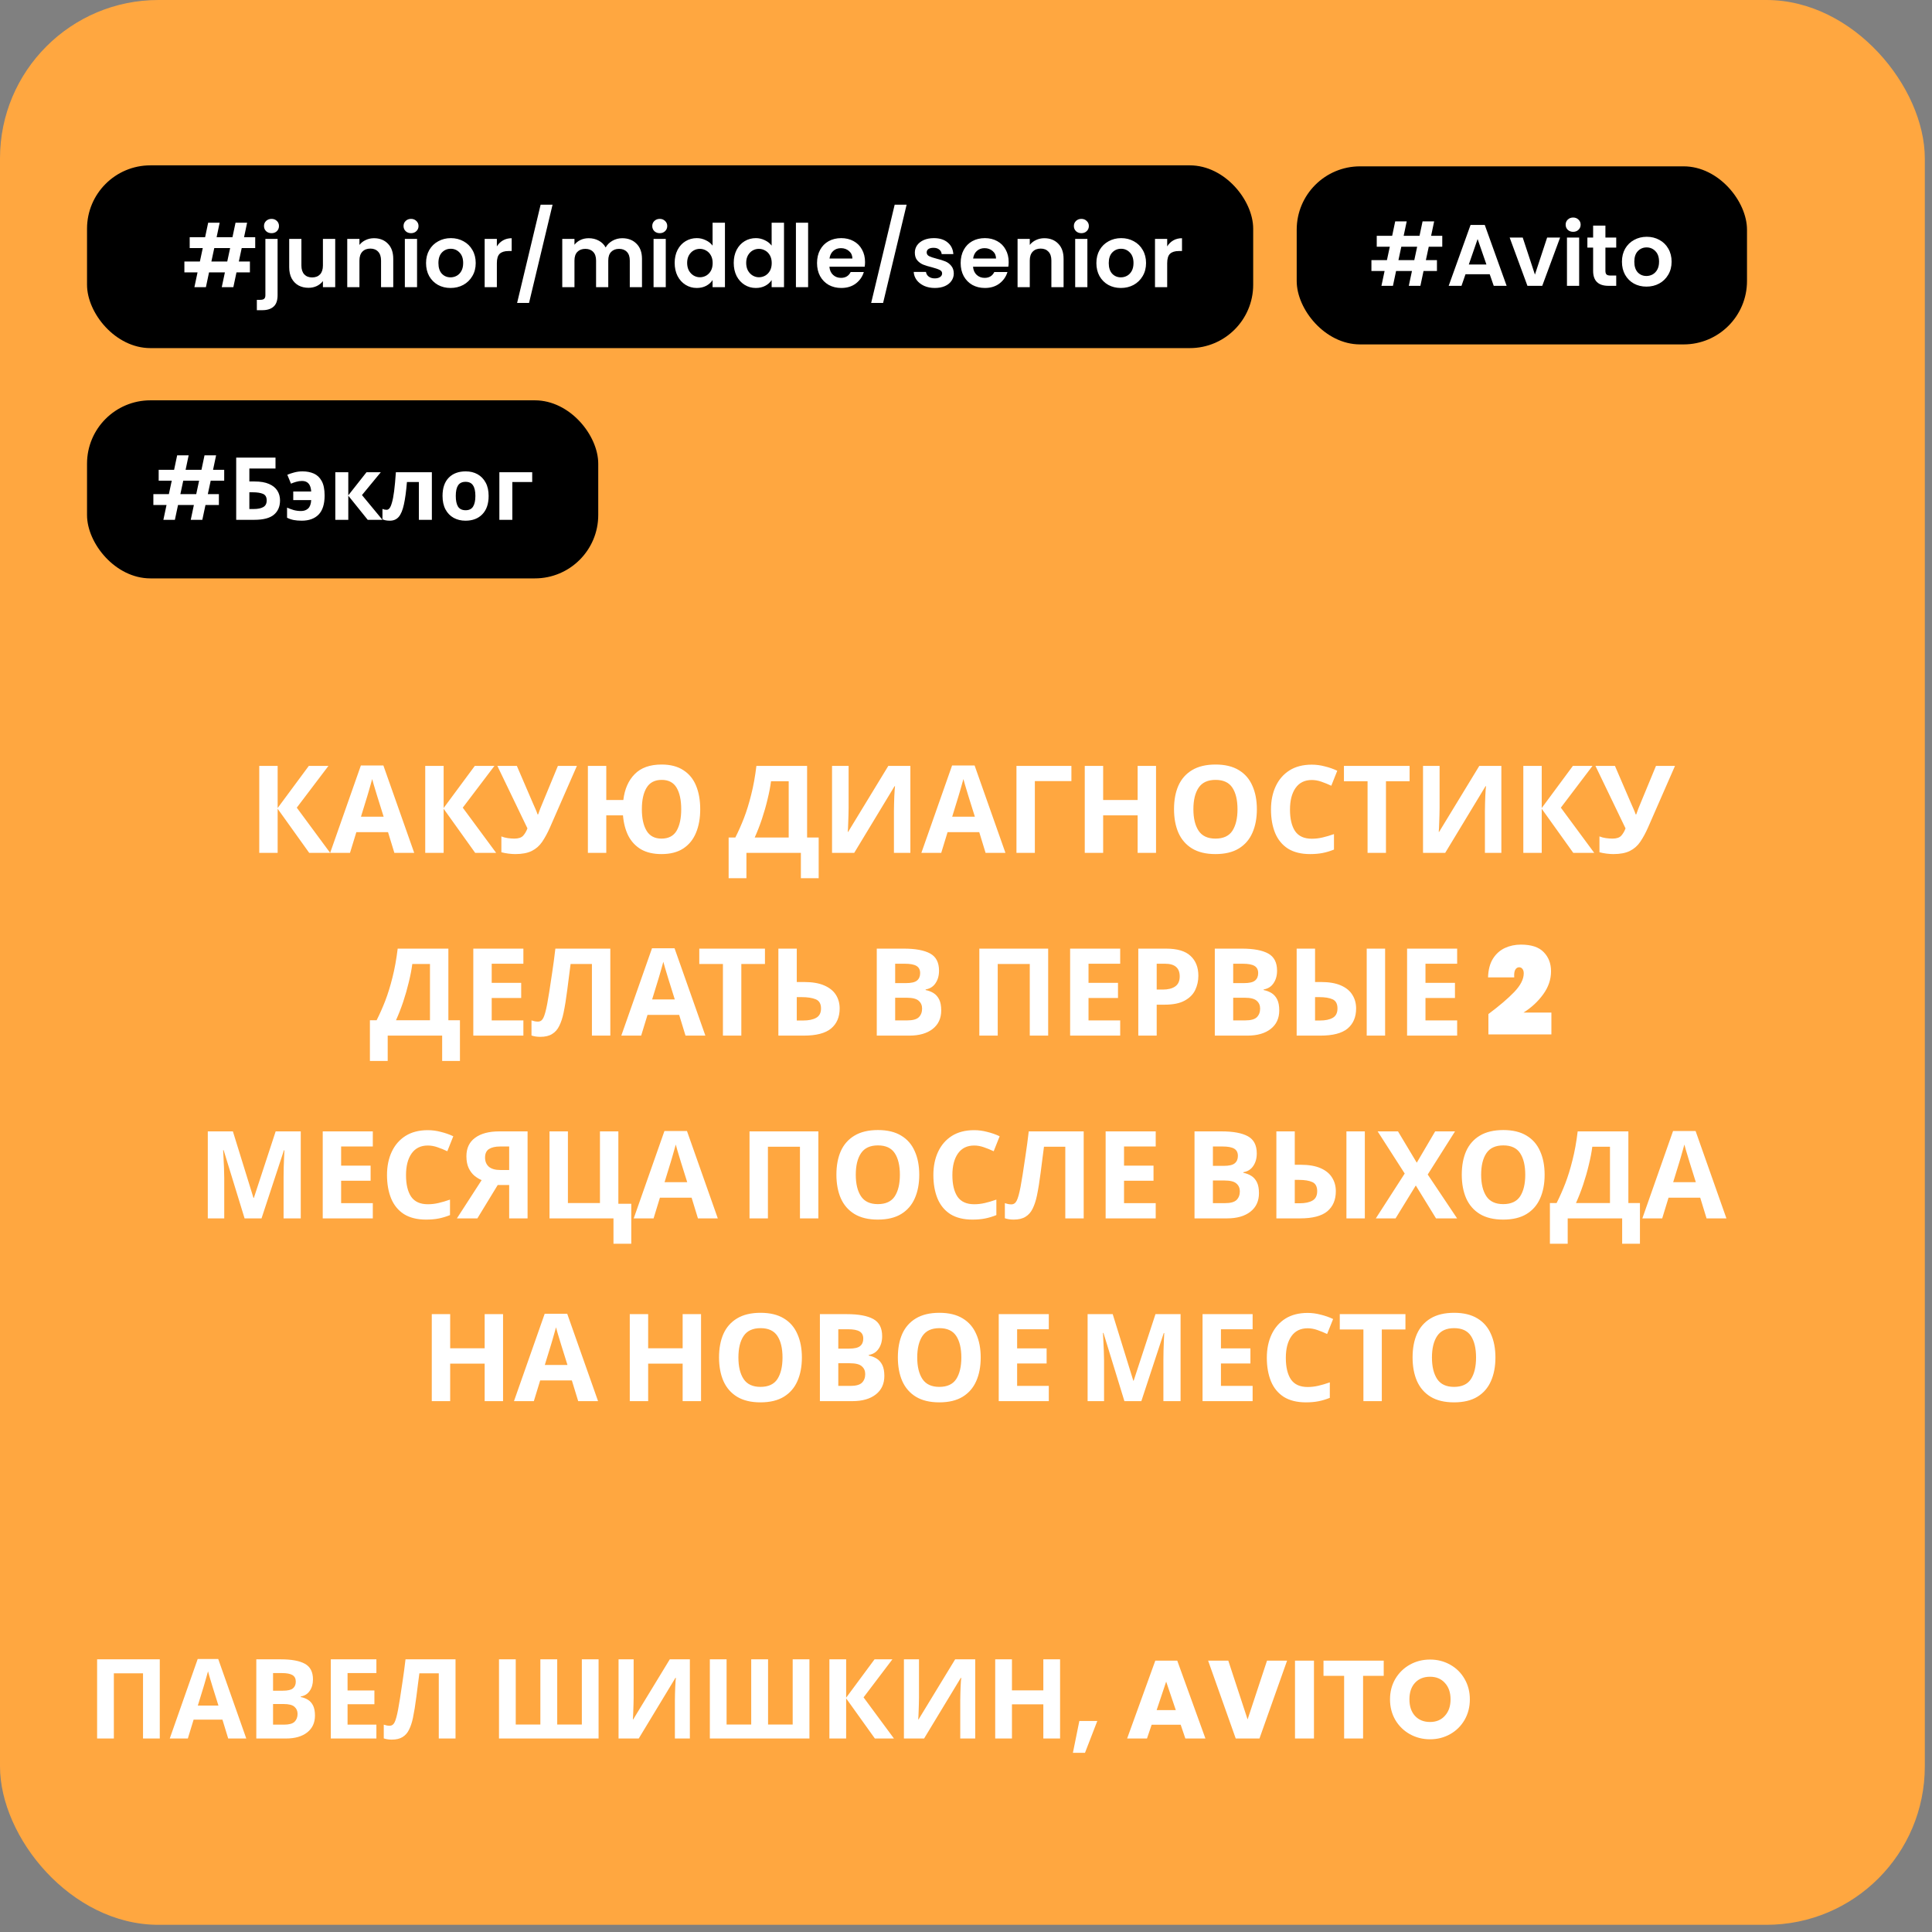
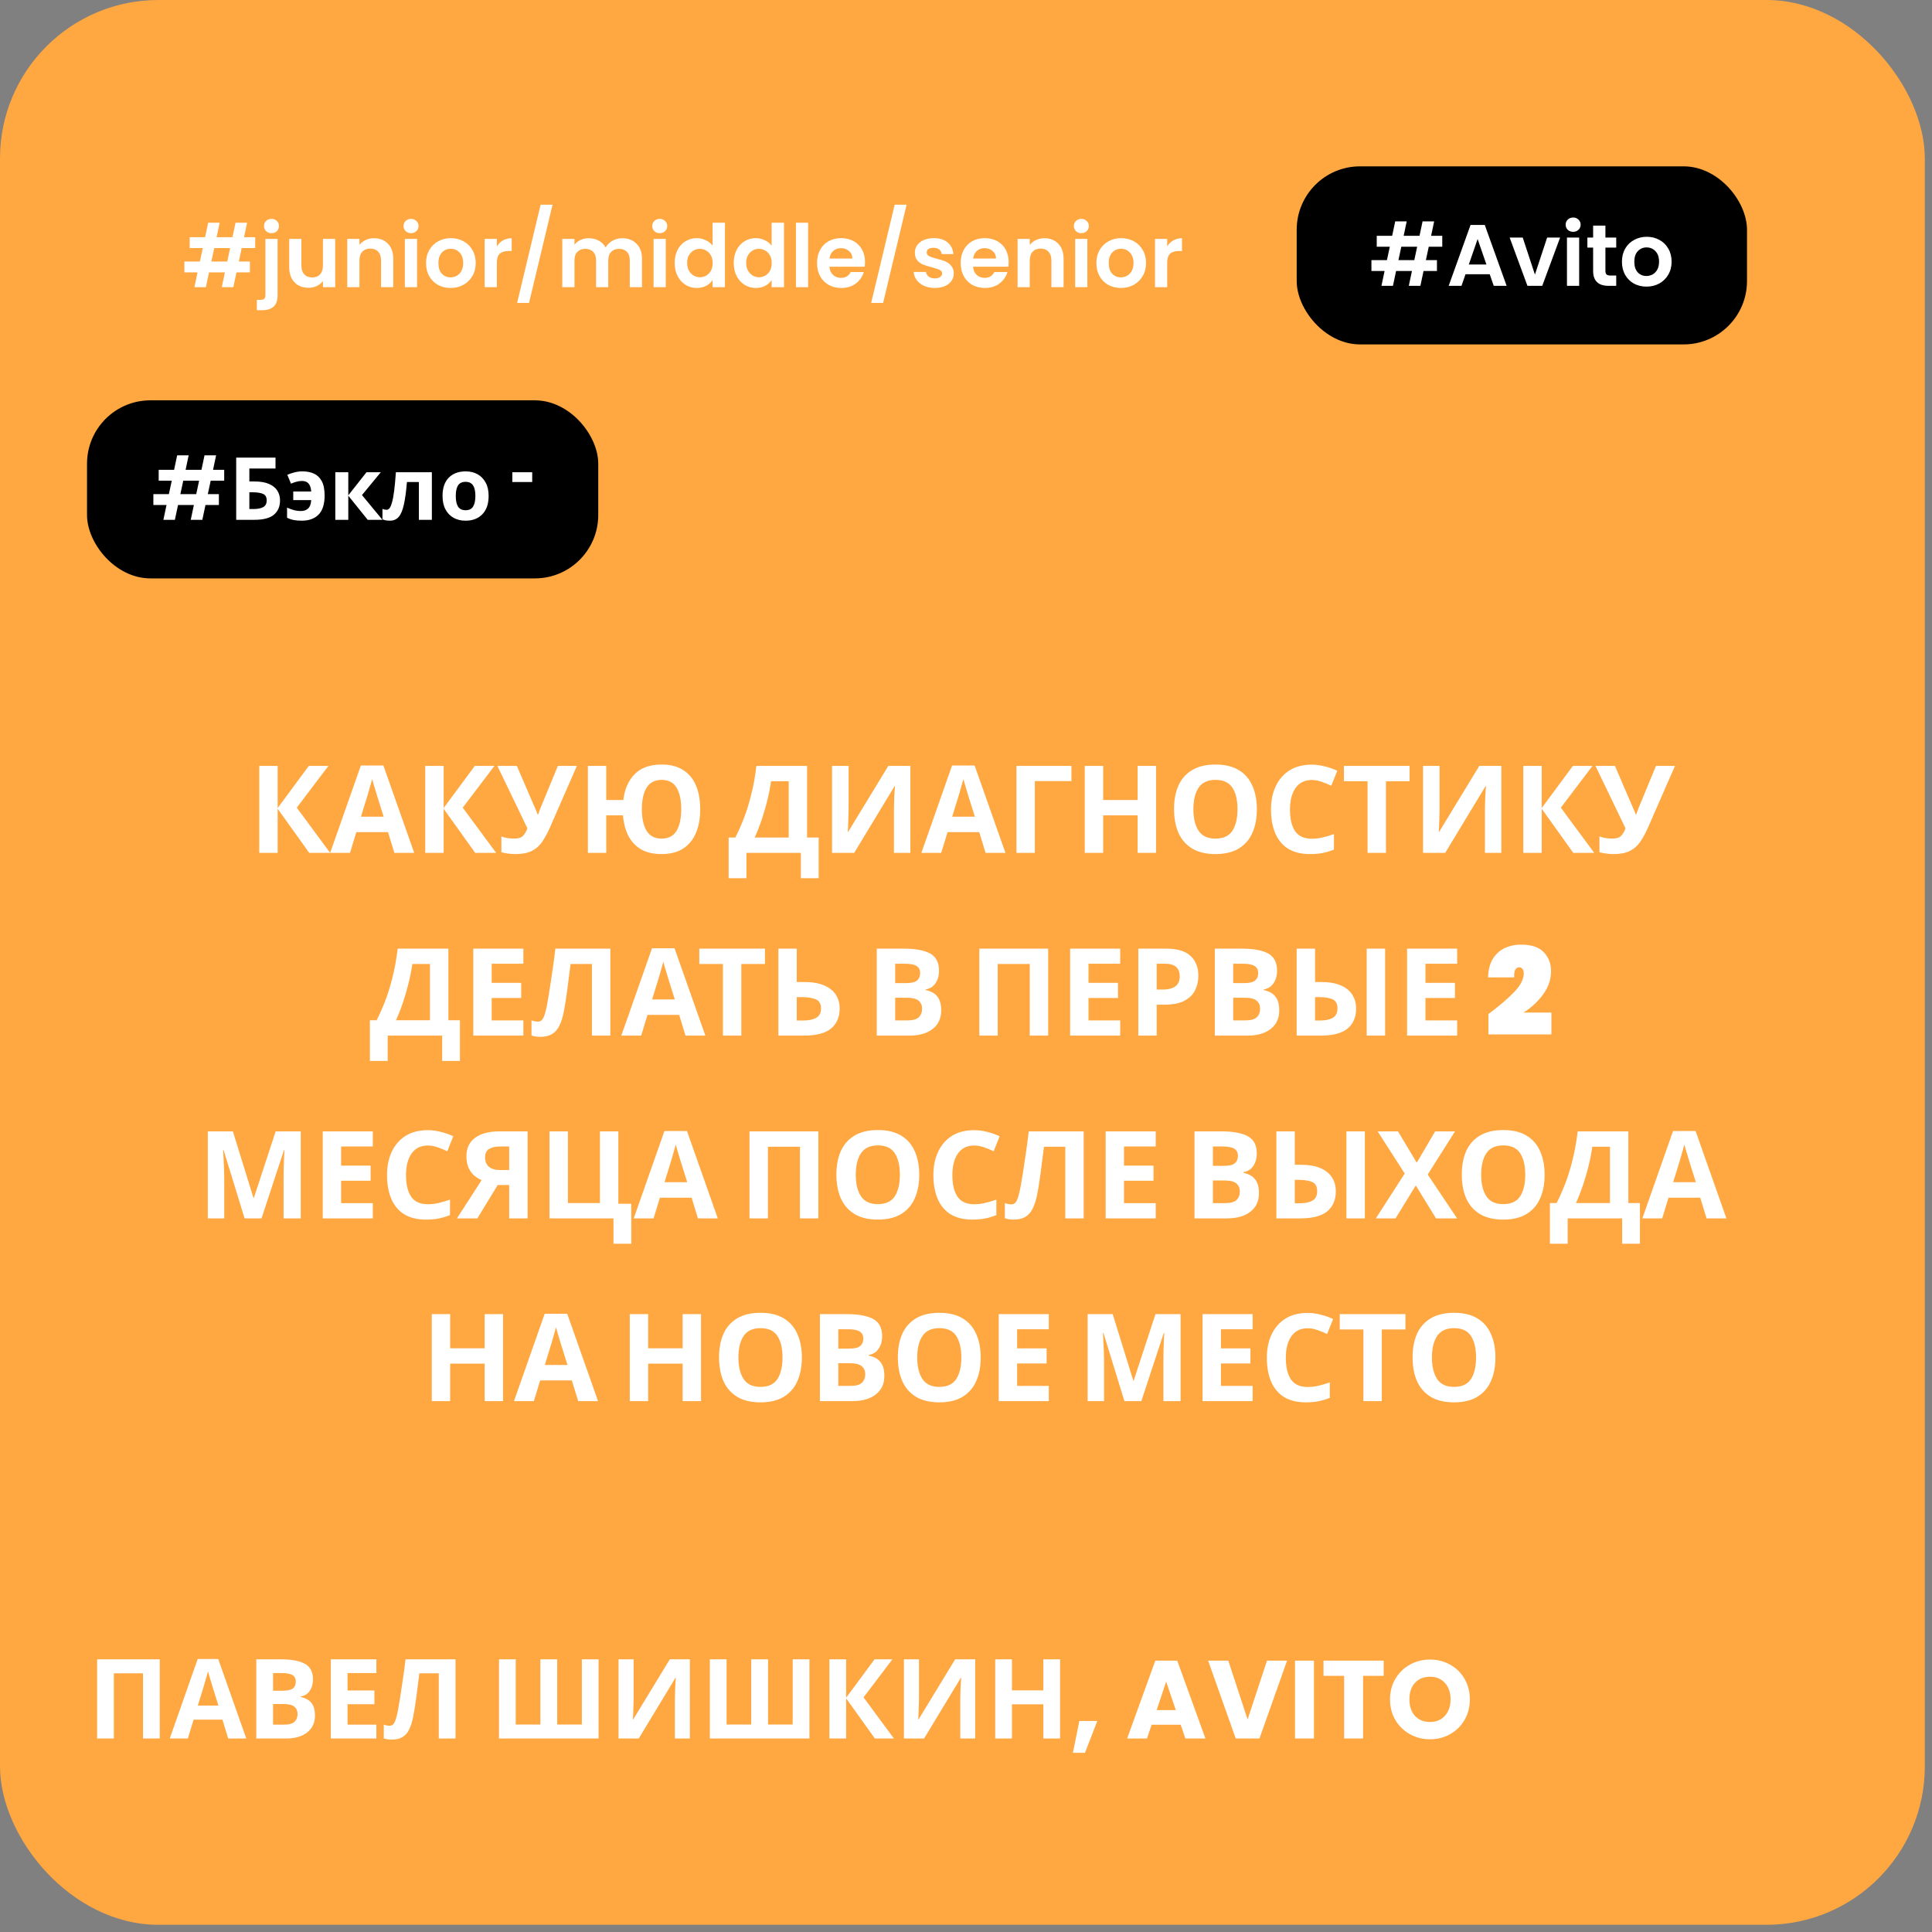
<svg xmlns="http://www.w3.org/2000/svg" width="222" height="222" viewBox="0 0 222 222" fill="none">
  <rect x="0" y="0" width="222" height="222" fill="#808080" stroke="none" />
  <rect width="221.174" height="221.174" rx="18.204" fill="#FFA740" />
-   <rect x="10" y="19" width="134" height="21" rx="7.281" fill="black" />
  <path d="M27.774 28.505L27.444 30.047H28.716V31.298H27.174L26.813 33H25.482L25.842 31.298H24.02L23.66 33H22.338L22.698 31.298H21.187V30.047H22.969L23.299 28.505H21.797V27.253H23.569L23.92 25.591H25.241L24.891 27.253H26.713L27.064 25.591H28.395L28.045 27.253H29.326V28.505H27.774ZM26.443 28.505H24.621L24.29 30.047H26.113L26.443 28.505ZM31.206 26.793C30.952 26.793 30.742 26.716 30.575 26.562C30.415 26.402 30.335 26.205 30.335 25.972C30.335 25.738 30.415 25.544 30.575 25.391C30.742 25.231 30.952 25.151 31.206 25.151C31.453 25.151 31.656 25.231 31.817 25.391C31.977 25.544 32.057 25.738 32.057 25.972C32.057 26.205 31.977 26.402 31.817 26.562C31.656 26.716 31.453 26.793 31.206 26.793ZM31.897 33.911C31.897 34.525 31.743 34.966 31.436 35.233C31.136 35.506 30.702 35.643 30.134 35.643H29.514V34.452H29.914C30.128 34.452 30.278 34.408 30.365 34.322C30.451 34.242 30.495 34.108 30.495 33.921V27.453H31.897V33.911ZM38.518 27.453V33H37.106V32.299C36.926 32.539 36.689 32.73 36.395 32.87C36.108 33.003 35.794 33.07 35.454 33.07C35.02 33.07 34.636 32.98 34.303 32.8C33.969 32.613 33.705 32.343 33.512 31.989C33.325 31.628 33.231 31.201 33.231 30.707V27.453H34.633V30.507C34.633 30.948 34.743 31.288 34.963 31.528C35.184 31.762 35.484 31.879 35.864 31.879C36.252 31.879 36.555 31.762 36.776 31.528C36.996 31.288 37.106 30.948 37.106 30.507V27.453H38.518ZM42.974 27.373C43.635 27.373 44.169 27.584 44.576 28.004C44.983 28.418 45.187 28.998 45.187 29.746V33H43.785V29.936C43.785 29.496 43.675 29.159 43.455 28.925C43.235 28.685 42.934 28.565 42.554 28.565C42.167 28.565 41.86 28.685 41.633 28.925C41.413 29.159 41.302 29.496 41.302 29.936V33H39.901V27.453H41.302V28.144C41.489 27.904 41.726 27.717 42.013 27.584C42.307 27.443 42.627 27.373 42.974 27.373ZM47.231 26.793C46.984 26.793 46.777 26.716 46.61 26.562C46.45 26.402 46.37 26.205 46.37 25.972C46.37 25.738 46.45 25.544 46.61 25.391C46.777 25.231 46.984 25.151 47.231 25.151C47.478 25.151 47.681 25.231 47.842 25.391C48.008 25.544 48.092 25.738 48.092 25.972C48.092 26.205 48.008 26.402 47.842 26.562C47.681 26.716 47.478 26.793 47.231 26.793ZM47.922 27.453V33H46.52V27.453H47.922ZM51.769 33.09C51.235 33.09 50.755 32.973 50.328 32.74C49.901 32.499 49.563 32.162 49.316 31.729C49.076 31.295 48.956 30.794 48.956 30.227C48.956 29.659 49.08 29.159 49.327 28.725C49.58 28.291 49.924 27.957 50.358 27.724C50.792 27.483 51.276 27.363 51.809 27.363C52.343 27.363 52.827 27.483 53.261 27.724C53.695 27.957 54.035 28.291 54.282 28.725C54.536 29.159 54.663 29.659 54.663 30.227C54.663 30.794 54.533 31.295 54.272 31.729C54.019 32.162 53.672 32.499 53.231 32.74C52.797 32.973 52.31 33.09 51.769 33.09ZM51.769 31.869C52.023 31.869 52.26 31.809 52.48 31.688C52.707 31.562 52.887 31.375 53.021 31.128C53.154 30.881 53.221 30.58 53.221 30.227C53.221 29.699 53.081 29.296 52.801 29.015C52.527 28.728 52.19 28.585 51.789 28.585C51.389 28.585 51.052 28.728 50.778 29.015C50.511 29.296 50.378 29.699 50.378 30.227C50.378 30.754 50.508 31.161 50.768 31.448C51.035 31.729 51.369 31.869 51.769 31.869ZM57.093 28.314C57.273 28.021 57.507 27.79 57.794 27.624C58.087 27.457 58.421 27.373 58.795 27.373V28.845H58.424C57.984 28.845 57.65 28.948 57.423 29.155C57.203 29.362 57.093 29.723 57.093 30.237V33H55.691V27.453H57.093V28.314ZM63.493 23.519L60.79 34.812H59.419L62.122 23.519H63.493ZM71.496 27.373C72.177 27.373 72.724 27.584 73.138 28.004C73.559 28.418 73.769 28.998 73.769 29.746V33H72.367V29.936C72.367 29.503 72.257 29.172 72.037 28.945C71.817 28.712 71.516 28.595 71.136 28.595C70.755 28.595 70.452 28.712 70.225 28.945C70.004 29.172 69.894 29.503 69.894 29.936V33H68.493V29.936C68.493 29.503 68.382 29.172 68.162 28.945C67.942 28.712 67.642 28.595 67.261 28.595C66.874 28.595 66.567 28.712 66.34 28.945C66.12 29.172 66.01 29.503 66.01 29.936V33H64.608V27.453H66.01V28.124C66.19 27.891 66.42 27.707 66.701 27.573C66.987 27.44 67.301 27.373 67.642 27.373C68.075 27.373 68.463 27.467 68.803 27.654C69.143 27.834 69.407 28.094 69.594 28.434C69.774 28.114 70.034 27.857 70.375 27.664C70.722 27.47 71.096 27.373 71.496 27.373ZM75.81 26.793C75.563 26.793 75.356 26.716 75.189 26.562C75.029 26.402 74.949 26.205 74.949 25.972C74.949 25.738 75.029 25.544 75.189 25.391C75.356 25.231 75.563 25.151 75.81 25.151C76.057 25.151 76.26 25.231 76.421 25.391C76.588 25.544 76.671 25.738 76.671 25.972C76.671 26.205 76.588 26.402 76.421 26.562C76.26 26.716 76.057 26.793 75.81 26.793ZM76.501 27.453V33H75.099V27.453H76.501ZM77.525 30.207C77.525 29.646 77.635 29.149 77.856 28.715C78.082 28.281 78.389 27.947 78.777 27.714C79.164 27.48 79.594 27.363 80.068 27.363C80.429 27.363 80.772 27.443 81.099 27.604C81.427 27.757 81.687 27.964 81.88 28.224V25.591H83.302V33H81.88V32.179C81.707 32.453 81.463 32.673 81.15 32.84C80.836 33.007 80.472 33.09 80.058 33.09C79.591 33.09 79.164 32.97 78.777 32.73C78.389 32.489 78.082 32.152 77.856 31.718C77.635 31.278 77.525 30.774 77.525 30.207ZM81.89 30.227C81.89 29.886 81.824 29.596 81.69 29.356C81.557 29.109 81.376 28.922 81.15 28.795C80.922 28.662 80.679 28.595 80.419 28.595C80.158 28.595 79.918 28.658 79.698 28.785C79.478 28.912 79.297 29.099 79.157 29.346C79.024 29.586 78.957 29.873 78.957 30.207C78.957 30.54 79.024 30.834 79.157 31.088C79.297 31.335 79.478 31.525 79.698 31.658C79.925 31.792 80.165 31.859 80.419 31.859C80.679 31.859 80.922 31.795 81.15 31.668C81.376 31.535 81.557 31.348 81.69 31.108C81.824 30.861 81.89 30.567 81.89 30.227ZM84.311 30.207C84.311 29.646 84.421 29.149 84.641 28.715C84.868 28.281 85.175 27.947 85.562 27.714C85.949 27.48 86.38 27.363 86.854 27.363C87.214 27.363 87.558 27.443 87.885 27.604C88.212 27.757 88.472 27.964 88.666 28.224V25.591H90.088V33H88.666V32.179C88.492 32.453 88.249 32.673 87.935 32.84C87.621 33.007 87.257 33.09 86.844 33.09C86.376 33.09 85.949 32.97 85.562 32.73C85.175 32.489 84.868 32.152 84.641 31.718C84.421 31.278 84.311 30.774 84.311 30.207ZM88.676 30.227C88.676 29.886 88.609 29.596 88.476 29.356C88.342 29.109 88.162 28.922 87.935 28.795C87.708 28.662 87.464 28.595 87.204 28.595C86.944 28.595 86.703 28.658 86.483 28.785C86.263 28.912 86.083 29.099 85.942 29.346C85.809 29.586 85.742 29.873 85.742 30.207C85.742 30.54 85.809 30.834 85.942 31.088C86.083 31.335 86.263 31.525 86.483 31.658C86.71 31.792 86.95 31.859 87.204 31.859C87.464 31.859 87.708 31.795 87.935 31.668C88.162 31.535 88.342 31.348 88.476 31.108C88.609 30.861 88.676 30.567 88.676 30.227ZM92.858 25.591V33H91.457V25.591H92.858ZM99.399 30.107C99.399 30.307 99.386 30.487 99.359 30.647H95.304C95.338 31.048 95.478 31.361 95.725 31.588C95.972 31.815 96.275 31.929 96.636 31.929C97.156 31.929 97.527 31.705 97.747 31.258H99.259C99.099 31.792 98.792 32.232 98.338 32.58C97.884 32.92 97.327 33.09 96.666 33.09C96.132 33.09 95.651 32.973 95.224 32.74C94.804 32.499 94.473 32.162 94.233 31.729C93.999 31.295 93.883 30.794 93.883 30.227C93.883 29.653 93.999 29.149 94.233 28.715C94.467 28.281 94.794 27.947 95.214 27.714C95.635 27.48 96.119 27.363 96.666 27.363C97.193 27.363 97.664 27.477 98.078 27.704C98.498 27.931 98.822 28.254 99.049 28.675C99.282 29.089 99.399 29.566 99.399 30.107ZM97.947 29.706C97.941 29.346 97.811 29.059 97.557 28.845C97.303 28.625 96.993 28.515 96.626 28.515C96.279 28.515 95.985 28.621 95.745 28.835C95.511 29.042 95.368 29.332 95.314 29.706H97.947ZM104.177 23.519L101.474 34.812H100.102L102.805 23.519H104.177ZM107.414 33.09C106.96 33.09 106.553 33.01 106.192 32.85C105.832 32.683 105.545 32.459 105.331 32.179C105.125 31.899 105.011 31.588 104.991 31.248H106.403C106.429 31.462 106.533 31.638 106.713 31.779C106.9 31.919 107.13 31.989 107.404 31.989C107.671 31.989 107.878 31.935 108.025 31.829C108.178 31.722 108.255 31.585 108.255 31.418C108.255 31.238 108.161 31.104 107.975 31.018C107.794 30.924 107.504 30.824 107.104 30.717C106.69 30.617 106.349 30.514 106.082 30.407C105.822 30.3 105.595 30.137 105.402 29.916C105.215 29.696 105.121 29.399 105.121 29.025C105.121 28.718 105.208 28.438 105.381 28.184C105.562 27.931 105.815 27.73 106.142 27.584C106.476 27.437 106.867 27.363 107.314 27.363C107.975 27.363 108.502 27.53 108.896 27.864C109.289 28.191 109.506 28.635 109.546 29.195H108.205C108.185 28.975 108.091 28.802 107.925 28.675C107.764 28.541 107.547 28.475 107.274 28.475C107.02 28.475 106.823 28.521 106.683 28.615C106.55 28.708 106.483 28.838 106.483 29.005C106.483 29.192 106.576 29.336 106.763 29.436C106.95 29.529 107.24 29.626 107.634 29.726C108.035 29.826 108.365 29.93 108.625 30.037C108.886 30.143 109.109 30.31 109.296 30.537C109.49 30.757 109.59 31.051 109.597 31.418C109.597 31.738 109.506 32.026 109.326 32.279C109.153 32.533 108.899 32.733 108.565 32.88C108.238 33.02 107.854 33.09 107.414 33.09ZM115.903 30.107C115.903 30.307 115.89 30.487 115.863 30.647H111.808C111.842 31.048 111.982 31.361 112.229 31.588C112.476 31.815 112.78 31.929 113.14 31.929C113.661 31.929 114.031 31.705 114.251 31.258H115.763C115.603 31.792 115.296 32.232 114.842 32.58C114.388 32.92 113.831 33.09 113.17 33.09C112.636 33.09 112.155 32.973 111.728 32.74C111.308 32.499 110.977 32.162 110.737 31.729C110.503 31.295 110.387 30.794 110.387 30.227C110.387 29.653 110.503 29.149 110.737 28.715C110.971 28.281 111.298 27.947 111.718 27.714C112.139 27.48 112.623 27.363 113.17 27.363C113.697 27.363 114.168 27.477 114.582 27.704C115.002 27.931 115.326 28.254 115.553 28.675C115.786 29.089 115.903 29.566 115.903 30.107ZM114.452 29.706C114.445 29.346 114.315 29.059 114.061 28.845C113.807 28.625 113.497 28.515 113.13 28.515C112.783 28.515 112.489 28.621 112.249 28.835C112.015 29.042 111.872 29.332 111.818 29.706H114.452ZM120 27.373C120.661 27.373 121.195 27.584 121.602 28.004C122.009 28.418 122.213 28.998 122.213 29.746V33H120.811V29.936C120.811 29.496 120.701 29.159 120.481 28.925C120.26 28.685 119.96 28.565 119.58 28.565C119.192 28.565 118.885 28.685 118.658 28.925C118.438 29.159 118.328 29.496 118.328 29.936V33H116.926V27.453H118.328V28.144C118.515 27.904 118.752 27.717 119.039 27.584C119.333 27.443 119.653 27.373 120 27.373ZM124.256 26.793C124.01 26.793 123.803 26.716 123.636 26.562C123.476 26.402 123.395 26.205 123.395 25.972C123.395 25.738 123.476 25.544 123.636 25.391C123.803 25.231 124.01 25.151 124.256 25.151C124.503 25.151 124.707 25.231 124.867 25.391C125.034 25.544 125.118 25.738 125.118 25.972C125.118 26.205 125.034 26.402 124.867 26.562C124.707 26.716 124.503 26.793 124.256 26.793ZM124.947 27.453V33H123.546V27.453H124.947ZM128.795 33.09C128.261 33.09 127.781 32.973 127.353 32.74C126.926 32.499 126.589 32.162 126.342 31.729C126.102 31.295 125.982 30.794 125.982 30.227C125.982 29.659 126.105 29.159 126.352 28.725C126.606 28.291 126.95 27.957 127.383 27.724C127.817 27.483 128.301 27.363 128.835 27.363C129.369 27.363 129.853 27.483 130.287 27.724C130.721 27.957 131.061 28.291 131.308 28.725C131.562 29.159 131.689 29.659 131.689 30.227C131.689 30.794 131.558 31.295 131.298 31.729C131.044 32.162 130.697 32.499 130.257 32.74C129.823 32.973 129.336 33.09 128.795 33.09ZM128.795 31.869C129.049 31.869 129.286 31.809 129.506 31.688C129.733 31.562 129.913 31.375 130.047 31.128C130.18 30.881 130.247 30.58 130.247 30.227C130.247 29.699 130.107 29.296 129.826 29.015C129.553 28.728 129.216 28.585 128.815 28.585C128.415 28.585 128.078 28.728 127.804 29.015C127.537 29.296 127.403 29.699 127.403 30.227C127.403 30.754 127.534 31.161 127.794 31.448C128.061 31.729 128.395 31.869 128.795 31.869ZM134.118 28.314C134.299 28.021 134.532 27.79 134.819 27.624C135.113 27.457 135.447 27.373 135.82 27.373V28.845H135.45C135.01 28.845 134.676 28.948 134.449 29.155C134.229 29.362 134.118 29.723 134.118 30.237V33H132.717V27.453H134.118V28.314Z" fill="white" />
  <rect x="149" y="19.114" width="51.742" height="20.461" rx="7.281" fill="black" />
  <path d="M164.174 28.349L163.843 29.891H165.115V31.142H163.573L163.213 32.844H161.881L162.242 31.142H160.419L160.059 32.844H158.737L159.098 31.142H157.586V29.891H159.368L159.699 28.349H158.197V27.098H159.969L160.319 25.436H161.641L161.29 27.098H163.113L163.463 25.436H164.795L164.444 27.098H165.726V28.349H164.174ZM162.842 28.349H161.02L160.69 29.891H162.512L162.842 28.349ZM171.179 31.513H168.396L167.936 32.844H166.464L168.977 25.846H170.609L173.122 32.844H171.64L171.179 31.513ZM170.799 30.391L169.788 27.468L168.777 30.391H170.799ZM176.374 31.553L177.776 27.298H179.267L177.215 32.844H175.513L173.47 27.298H174.972L176.374 31.553ZM180.765 26.637C180.518 26.637 180.312 26.56 180.145 26.407C179.985 26.247 179.904 26.05 179.904 25.816C179.904 25.582 179.985 25.389 180.145 25.235C180.312 25.075 180.518 24.995 180.765 24.995C181.012 24.995 181.216 25.075 181.376 25.235C181.543 25.389 181.626 25.582 181.626 25.816C181.626 26.05 181.543 26.247 181.376 26.407C181.216 26.56 181.012 26.637 180.765 26.637ZM181.456 27.298V32.844H180.055V27.298H181.456ZM184.473 28.449V31.132C184.473 31.319 184.516 31.456 184.603 31.543C184.697 31.623 184.85 31.663 185.064 31.663H185.715V32.844H184.834C183.652 32.844 183.061 32.27 183.061 31.122V28.449H182.401V27.298H183.061V25.926H184.473V27.298H185.715V28.449H184.473ZM189.186 32.934C188.652 32.934 188.171 32.818 187.744 32.584C187.317 32.344 186.98 32.007 186.733 31.573C186.492 31.139 186.372 30.638 186.372 30.071C186.372 29.504 186.496 29.003 186.743 28.569C186.996 28.135 187.34 27.802 187.774 27.568C188.208 27.328 188.692 27.208 189.226 27.208C189.76 27.208 190.244 27.328 190.677 27.568C191.111 27.802 191.452 28.135 191.699 28.569C191.952 29.003 192.079 29.504 192.079 30.071C192.079 30.638 191.949 31.139 191.689 31.573C191.435 32.007 191.088 32.344 190.647 32.584C190.214 32.818 189.726 32.934 189.186 32.934ZM189.186 31.713C189.439 31.713 189.676 31.653 189.897 31.533C190.123 31.406 190.304 31.219 190.437 30.972C190.571 30.725 190.637 30.425 190.637 30.071C190.637 29.544 190.497 29.14 190.217 28.86C189.943 28.573 189.606 28.429 189.206 28.429C188.805 28.429 188.468 28.573 188.194 28.86C187.928 29.14 187.794 29.544 187.794 30.071C187.794 30.598 187.924 31.006 188.184 31.293C188.451 31.573 188.785 31.713 189.186 31.713Z" fill="white" />
  <rect x="10" y="46" width="58.742" height="20.461" rx="7.281" fill="black" />
-   <path d="M24.21 55.235L23.88 56.777H25.152V58.029H23.61L23.249 59.731H21.918L22.278 58.029H20.456L20.096 59.731H18.774L19.134 58.029H17.623V56.777H19.405L19.735 55.235H18.233V53.984H20.006L20.356 52.322H21.677L21.327 53.984H23.149L23.5 52.322H24.831L24.481 53.984H25.762V55.235H24.21ZM22.879 55.235H21.057L20.726 56.777H22.549L22.879 55.235ZM27.141 59.731V52.582H31.657V53.834H28.653V55.325H29.254C29.928 55.325 30.479 55.419 30.906 55.606C31.34 55.792 31.66 56.05 31.867 56.377C32.074 56.704 32.177 57.077 32.177 57.498C32.177 58.205 31.94 58.756 31.466 59.15C30.999 59.537 30.252 59.731 29.224 59.731H27.141ZM29.164 58.489C29.624 58.489 29.985 58.416 30.245 58.269C30.512 58.122 30.645 57.865 30.645 57.498C30.645 57.117 30.502 56.867 30.215 56.747C29.928 56.627 29.537 56.567 29.044 56.567H28.653V58.489H29.164ZM34.667 59.831C34.32 59.831 34.01 59.804 33.736 59.751C33.469 59.697 33.219 59.61 32.985 59.49V58.329C33.225 58.436 33.479 58.529 33.746 58.609C34.02 58.683 34.3 58.719 34.587 58.719C34.928 58.719 35.201 58.623 35.408 58.429C35.615 58.236 35.732 57.915 35.758 57.468H33.696V56.477H35.758C35.712 55.669 35.361 55.265 34.707 55.265C34.474 55.265 34.247 55.299 34.026 55.365C33.813 55.425 33.616 55.495 33.436 55.576L33.015 54.554C33.229 54.461 33.486 54.374 33.786 54.294C34.093 54.207 34.42 54.164 34.767 54.164C35.248 54.164 35.678 54.247 36.059 54.414C36.439 54.581 36.74 54.865 36.96 55.265C37.187 55.666 37.3 56.223 37.3 56.937C37.3 57.925 37.07 58.656 36.609 59.13C36.149 59.597 35.502 59.831 34.667 59.831ZM42.113 54.264H43.755L41.593 56.887L43.946 59.731H42.253L40.021 56.957V59.731H38.529V54.264H40.021V56.917L42.113 54.264ZM49.624 59.731H48.132V55.385H46.76C46.673 56.453 46.557 57.314 46.41 57.968C46.27 58.616 46.073 59.09 45.819 59.39C45.566 59.684 45.225 59.831 44.798 59.831C44.451 59.831 44.167 59.777 43.947 59.67V58.479C44.1 58.546 44.261 58.579 44.428 58.579C44.548 58.579 44.658 58.519 44.758 58.399C44.858 58.279 44.951 58.062 45.038 57.748C45.132 57.434 45.215 56.997 45.288 56.437C45.362 55.869 45.429 55.145 45.489 54.264H49.624V59.731ZM56.147 56.987C56.147 57.895 55.907 58.596 55.426 59.09C54.952 59.584 54.305 59.831 53.484 59.831C52.976 59.831 52.523 59.721 52.122 59.5C51.728 59.28 51.418 58.96 51.191 58.539C50.964 58.112 50.85 57.595 50.85 56.987C50.85 56.08 51.087 55.382 51.561 54.895C52.035 54.408 52.686 54.164 53.514 54.164C54.028 54.164 54.481 54.274 54.875 54.494C55.269 54.715 55.579 55.035 55.806 55.456C56.033 55.869 56.147 56.38 56.147 56.987ZM52.372 56.987C52.372 57.528 52.459 57.938 52.633 58.219C52.813 58.492 53.103 58.629 53.504 58.629C53.897 58.629 54.181 58.492 54.355 58.219C54.535 57.938 54.625 57.528 54.625 56.987C54.625 56.447 54.535 56.043 54.355 55.776C54.181 55.502 53.894 55.365 53.494 55.365C53.1 55.365 52.813 55.502 52.633 55.776C52.459 56.043 52.372 56.447 52.372 56.987ZM61.154 54.264V55.385H58.871V59.731H57.38V54.264H61.154Z" fill="white" />
+   <path d="M24.21 55.235L23.88 56.777H25.152V58.029H23.61L23.249 59.731H21.918L22.278 58.029H20.456L20.096 59.731H18.774L19.134 58.029H17.623V56.777H19.405L19.735 55.235H18.233V53.984H20.006L20.356 52.322H21.677L21.327 53.984H23.149L23.5 52.322H24.831L24.481 53.984H25.762V55.235H24.21ZM22.879 55.235H21.057L20.726 56.777H22.549L22.879 55.235ZM27.141 59.731V52.582H31.657V53.834H28.653V55.325H29.254C29.928 55.325 30.479 55.419 30.906 55.606C31.34 55.792 31.66 56.05 31.867 56.377C32.074 56.704 32.177 57.077 32.177 57.498C32.177 58.205 31.94 58.756 31.466 59.15C30.999 59.537 30.252 59.731 29.224 59.731H27.141ZM29.164 58.489C29.624 58.489 29.985 58.416 30.245 58.269C30.512 58.122 30.645 57.865 30.645 57.498C30.645 57.117 30.502 56.867 30.215 56.747C29.928 56.627 29.537 56.567 29.044 56.567H28.653V58.489H29.164ZM34.667 59.831C34.32 59.831 34.01 59.804 33.736 59.751C33.469 59.697 33.219 59.61 32.985 59.49V58.329C33.225 58.436 33.479 58.529 33.746 58.609C34.02 58.683 34.3 58.719 34.587 58.719C34.928 58.719 35.201 58.623 35.408 58.429C35.615 58.236 35.732 57.915 35.758 57.468H33.696V56.477H35.758C35.712 55.669 35.361 55.265 34.707 55.265C34.474 55.265 34.247 55.299 34.026 55.365C33.813 55.425 33.616 55.495 33.436 55.576L33.015 54.554C33.229 54.461 33.486 54.374 33.786 54.294C34.093 54.207 34.42 54.164 34.767 54.164C35.248 54.164 35.678 54.247 36.059 54.414C36.439 54.581 36.74 54.865 36.96 55.265C37.187 55.666 37.3 56.223 37.3 56.937C37.3 57.925 37.07 58.656 36.609 59.13C36.149 59.597 35.502 59.831 34.667 59.831ZM42.113 54.264H43.755L41.593 56.887L43.946 59.731H42.253L40.021 56.957V59.731H38.529V54.264H40.021V56.917L42.113 54.264ZM49.624 59.731H48.132V55.385H46.76C46.673 56.453 46.557 57.314 46.41 57.968C46.27 58.616 46.073 59.09 45.819 59.39C45.566 59.684 45.225 59.831 44.798 59.831C44.451 59.831 44.167 59.777 43.947 59.67V58.479C44.1 58.546 44.261 58.579 44.428 58.579C44.548 58.579 44.658 58.519 44.758 58.399C44.858 58.279 44.951 58.062 45.038 57.748C45.132 57.434 45.215 56.997 45.288 56.437C45.362 55.869 45.429 55.145 45.489 54.264H49.624V59.731ZM56.147 56.987C56.147 57.895 55.907 58.596 55.426 59.09C54.952 59.584 54.305 59.831 53.484 59.831C52.976 59.831 52.523 59.721 52.122 59.5C51.728 59.28 51.418 58.96 51.191 58.539C50.964 58.112 50.85 57.595 50.85 56.987C50.85 56.08 51.087 55.382 51.561 54.895C52.035 54.408 52.686 54.164 53.514 54.164C54.028 54.164 54.481 54.274 54.875 54.494C55.269 54.715 55.579 55.035 55.806 55.456C56.033 55.869 56.147 56.38 56.147 56.987ZM52.372 56.987C52.372 57.528 52.459 57.938 52.633 58.219C52.813 58.492 53.103 58.629 53.504 58.629C53.897 58.629 54.181 58.492 54.355 58.219C54.535 57.938 54.625 57.528 54.625 56.987C54.625 56.447 54.535 56.043 54.355 55.776C54.181 55.502 53.894 55.365 53.494 55.365C53.1 55.365 52.813 55.502 52.633 55.776C52.459 56.043 52.372 56.447 52.372 56.987ZM61.154 54.264V55.385H58.871V59.731V54.264H61.154Z" fill="white" />
  <path d="M37.938 98H35.53L31.904 92.932V98H29.79V88.004H31.904V92.848L35.488 88.004H37.742L34.102 92.806L37.938 98ZM45.315 98L44.587 95.62H40.947L40.218 98H37.937L41.465 87.962H44.054L47.596 98H45.315ZM43.355 91.518C43.308 91.359 43.247 91.159 43.172 90.916C43.098 90.673 43.023 90.426 42.949 90.174C42.874 89.922 42.813 89.703 42.767 89.516C42.72 89.703 42.654 89.936 42.571 90.216C42.496 90.487 42.421 90.748 42.346 91C42.281 91.243 42.23 91.415 42.193 91.518L41.478 93.842H44.083L43.355 91.518ZM57.011 98H54.602L50.977 92.932V98H48.862V88.004H50.977V92.848L54.56 88.004H56.815L53.175 92.806L57.011 98ZM63.197 95.074C62.917 95.709 62.618 96.259 62.301 96.726C61.993 97.183 61.596 97.533 61.111 97.776C60.626 98.019 59.991 98.14 59.207 98.14C58.964 98.14 58.698 98.121 58.409 98.084C58.12 98.047 57.853 97.995 57.611 97.93V96.11C57.835 96.203 58.082 96.269 58.353 96.306C58.623 96.343 58.876 96.362 59.109 96.362C59.575 96.362 59.911 96.25 60.117 96.026C60.322 95.793 60.486 95.513 60.607 95.186L57.149 88.004H59.389L61.251 92.33C61.316 92.47 61.405 92.671 61.517 92.932C61.629 93.184 61.713 93.399 61.769 93.576H61.839C61.895 93.408 61.974 93.189 62.077 92.918C62.189 92.647 62.287 92.409 62.371 92.204L64.107 88.004H66.291L63.197 95.074ZM80.46 92.988C80.46 94.024 80.297 94.929 79.97 95.704C79.653 96.469 79.167 97.067 78.514 97.496C77.861 97.925 77.025 98.14 76.008 98.14C75.075 98.14 74.291 97.958 73.656 97.594C73.031 97.221 72.545 96.703 72.2 96.04C71.864 95.368 71.659 94.584 71.584 93.688H69.666V98H67.552V88.004H69.666V91.924H71.626C71.775 90.673 72.209 89.684 72.928 88.956C73.647 88.219 74.678 87.85 76.022 87.85C77.03 87.85 77.861 88.065 78.514 88.494C79.177 88.914 79.667 89.511 79.984 90.286C80.301 91.051 80.46 91.952 80.46 92.988ZM73.754 92.988C73.754 94.033 73.936 94.859 74.3 95.466C74.664 96.063 75.233 96.362 76.008 96.362C76.811 96.362 77.389 96.063 77.744 95.466C78.099 94.859 78.276 94.033 78.276 92.988C78.276 91.933 78.099 91.107 77.744 90.51C77.389 89.913 76.82 89.614 76.036 89.614C75.243 89.614 74.664 89.913 74.3 90.51C73.936 91.107 73.754 91.933 73.754 92.988ZM92.741 88.004V96.236H94.071V100.912H92.027V98H85.769V100.912H83.725V96.236H84.495C84.85 95.536 85.181 94.789 85.489 93.996C85.797 93.193 86.073 92.302 86.315 91.322C86.567 90.342 86.768 89.236 86.917 88.004H92.741ZM88.597 89.768C88.513 90.412 88.378 91.112 88.191 91.868C88.014 92.615 87.799 93.366 87.547 94.122C87.295 94.869 87.02 95.573 86.721 96.236H90.627V89.768H88.597ZM95.607 88.004H97.511V92.834C97.511 93.067 97.506 93.329 97.497 93.618C97.487 93.907 97.478 94.192 97.469 94.472C97.459 94.743 97.45 94.981 97.441 95.186C97.431 95.382 97.422 95.517 97.413 95.592H97.455L102.075 88.004H104.609V98H102.719V93.198C102.719 92.946 102.723 92.671 102.733 92.372C102.742 92.064 102.751 91.77 102.761 91.49C102.779 91.21 102.793 90.967 102.803 90.762C102.821 90.547 102.835 90.407 102.845 90.342H102.789L98.155 98H95.607V88.004ZM113.25 98L112.522 95.62H108.882L108.154 98H105.872L109.4 87.962H111.99L115.532 98H113.25ZM111.29 91.518C111.243 91.359 111.183 91.159 111.108 90.916C111.033 90.673 110.959 90.426 110.884 90.174C110.809 89.922 110.749 89.703 110.702 89.516C110.655 89.703 110.59 89.936 110.506 90.216C110.431 90.487 110.357 90.748 110.282 91C110.217 91.243 110.165 91.415 110.128 91.518L109.414 93.842H112.018L111.29 91.518ZM123.112 88.004V89.754H118.912V98H116.798V88.004H123.112ZM132.836 98H130.722V93.688H126.76V98H124.646V88.004H126.76V91.924H130.722V88.004H132.836V98ZM144.423 92.988C144.423 94.024 144.25 94.929 143.905 95.704C143.569 96.469 143.051 97.067 142.351 97.496C141.651 97.925 140.755 98.14 139.663 98.14C138.58 98.14 137.684 97.925 136.975 97.496C136.275 97.067 135.752 96.465 135.407 95.69C135.071 94.915 134.903 94.01 134.903 92.974C134.903 91.938 135.071 91.037 135.407 90.272C135.752 89.507 136.275 88.914 136.975 88.494C137.684 88.065 138.585 87.85 139.677 87.85C140.759 87.85 141.651 88.065 142.351 88.494C143.051 88.914 143.569 89.511 143.905 90.286C144.25 91.051 144.423 91.952 144.423 92.988ZM137.129 92.988C137.129 94.033 137.329 94.859 137.731 95.466C138.132 96.063 138.776 96.362 139.663 96.362C140.568 96.362 141.217 96.063 141.609 95.466C142.001 94.859 142.197 94.033 142.197 92.988C142.197 91.933 142.001 91.107 141.609 90.51C141.217 89.913 140.573 89.614 139.677 89.614C138.781 89.614 138.132 89.913 137.731 90.51C137.329 91.107 137.129 91.933 137.129 92.988ZM150.735 89.628C149.923 89.628 149.303 89.931 148.873 90.538C148.444 91.145 148.229 91.975 148.229 93.03C148.229 94.094 148.425 94.92 148.817 95.508C149.219 96.087 149.858 96.376 150.735 96.376C151.146 96.376 151.552 96.329 151.953 96.236C152.364 96.143 152.807 96.012 153.283 95.844V97.622C152.845 97.799 152.411 97.93 151.981 98.014C151.552 98.098 151.071 98.14 150.539 98.14C149.513 98.14 148.663 97.93 147.991 97.51C147.329 97.081 146.839 96.483 146.521 95.718C146.204 94.943 146.045 94.043 146.045 93.016C146.045 92.008 146.227 91.117 146.591 90.342C146.955 89.567 147.483 88.961 148.173 88.522C148.873 88.083 149.727 87.864 150.735 87.864C151.23 87.864 151.725 87.929 152.219 88.06C152.723 88.181 153.204 88.349 153.661 88.564L152.975 90.286C152.602 90.109 152.224 89.955 151.841 89.824C151.468 89.693 151.099 89.628 150.735 89.628ZM159.257 98H157.143V89.768H154.427V88.004H161.973V89.768H159.257V98ZM163.515 88.004H165.419V92.834C165.419 93.067 165.414 93.329 165.405 93.618C165.396 93.907 165.386 94.192 165.377 94.472C165.368 94.743 165.358 94.981 165.349 95.186C165.34 95.382 165.33 95.517 165.321 95.592H165.363L169.983 88.004H172.517V98H170.627V93.198C170.627 92.946 170.632 92.671 170.641 92.372C170.65 92.064 170.66 91.77 170.669 91.49C170.688 91.21 170.702 90.967 170.711 90.762C170.73 90.547 170.744 90.407 170.753 90.342H170.697L166.063 98H163.515V88.004ZM183.188 98H180.78L177.154 92.932V98H175.04V88.004H177.154V92.848L180.738 88.004H182.992L179.352 92.806L183.188 98ZM189.375 95.074C189.095 95.709 188.796 96.259 188.479 96.726C188.171 97.183 187.774 97.533 187.289 97.776C186.803 98.019 186.169 98.14 185.385 98.14C185.142 98.14 184.876 98.121 184.587 98.084C184.297 98.047 184.031 97.995 183.789 97.93V96.11C184.013 96.203 184.26 96.269 184.531 96.306C184.801 96.343 185.053 96.362 185.287 96.362C185.753 96.362 186.089 96.25 186.295 96.026C186.5 95.793 186.663 95.513 186.785 95.186L183.327 88.004H185.567L187.429 92.33C187.494 92.47 187.583 92.671 187.695 92.932C187.807 93.184 187.891 93.399 187.947 93.576H188.017C188.073 93.408 188.152 93.189 188.255 92.918C188.367 92.647 188.465 92.409 188.549 92.204L190.285 88.004H192.469L189.375 95.074ZM51.521 109.004V117.236H52.851V121.912H50.807V119H44.549V121.912H42.505V117.236H43.275C43.629 116.536 43.961 115.789 44.269 114.996C44.577 114.193 44.852 113.302 45.095 112.322C45.347 111.342 45.547 110.236 45.697 109.004H51.521ZM47.377 110.768C47.293 111.412 47.157 112.112 46.971 112.868C46.793 113.615 46.579 114.366 46.327 115.122C46.075 115.869 45.799 116.573 45.501 117.236H49.407V110.768H47.377ZM60.14 119H54.386V109.004H60.14V110.74H56.5V112.938H59.888V114.674H56.5V117.25H60.14V119ZM70.13 119H68.016V110.768H65.566C65.51 111.197 65.449 111.664 65.384 112.168C65.328 112.672 65.263 113.185 65.188 113.708C65.123 114.221 65.053 114.711 64.978 115.178C64.903 115.635 64.829 116.041 64.754 116.396C64.633 116.975 64.469 117.469 64.264 117.88C64.068 118.291 63.793 118.603 63.438 118.818C63.093 119.033 62.64 119.14 62.08 119.14C61.716 119.14 61.38 119.089 61.072 118.986V117.25C61.193 117.287 61.31 117.32 61.422 117.348C61.543 117.376 61.674 117.39 61.814 117.39C62.085 117.39 62.29 117.25 62.43 116.97C62.579 116.681 62.729 116.144 62.878 115.36C62.934 115.061 63.013 114.595 63.116 113.96C63.219 113.325 63.331 112.583 63.452 111.734C63.583 110.875 63.704 109.965 63.816 109.004H70.13V119ZM78.77 119L78.042 116.62H74.402L73.674 119H71.392L74.92 108.962H77.51L81.052 119H78.77ZM76.81 112.518C76.763 112.359 76.702 112.159 76.628 111.916C76.553 111.673 76.478 111.426 76.404 111.174C76.329 110.922 76.268 110.703 76.222 110.516C76.175 110.703 76.11 110.936 76.026 111.216C75.951 111.487 75.876 111.748 75.802 112C75.736 112.243 75.685 112.415 75.648 112.518L74.934 114.842H77.538L76.81 112.518ZM85.183 119H83.069V110.768H80.353V109.004H87.899V110.768H85.183V119ZM89.441 119V109.004H91.555V112.84H92.395C93.337 112.84 94.107 112.971 94.705 113.232C95.311 113.493 95.759 113.853 96.049 114.31C96.338 114.767 96.483 115.29 96.483 115.878C96.483 116.867 96.151 117.637 95.489 118.188C94.835 118.729 93.79 119 92.353 119H89.441ZM92.269 117.264C92.913 117.264 93.417 117.161 93.781 116.956C94.154 116.751 94.341 116.391 94.341 115.878C94.341 115.346 94.14 114.996 93.739 114.828C93.337 114.66 92.791 114.576 92.101 114.576H91.555V117.264H92.269ZM103.855 109.004C105.19 109.004 106.198 109.191 106.879 109.564C107.561 109.937 107.901 110.595 107.901 111.538C107.901 112.107 107.766 112.588 107.495 112.98C107.234 113.372 106.856 113.61 106.361 113.694V113.764C106.697 113.829 107.001 113.946 107.271 114.114C107.542 114.282 107.757 114.525 107.915 114.842C108.074 115.159 108.153 115.579 108.153 116.102C108.153 117.007 107.827 117.717 107.173 118.23C106.52 118.743 105.624 119 104.485 119H100.747V109.004H103.855ZM104.093 112.966C104.709 112.966 105.134 112.868 105.367 112.672C105.61 112.476 105.731 112.191 105.731 111.818C105.731 111.435 105.591 111.16 105.311 110.992C105.031 110.824 104.588 110.74 103.981 110.74H102.861V112.966H104.093ZM102.861 114.646V117.25H104.247C104.882 117.25 105.325 117.129 105.577 116.886C105.829 116.634 105.955 116.303 105.955 115.892C105.955 115.519 105.825 115.22 105.563 114.996C105.311 114.763 104.849 114.646 104.177 114.646H102.861ZM112.532 119V109.004H120.442V119H118.328V110.768H114.646V119H112.532ZM128.718 119H122.964V109.004H128.718V110.74H125.078V112.938H128.466V114.674H125.078V117.25H128.718V119ZM133.99 109.004C135.278 109.004 136.216 109.284 136.804 109.844C137.401 110.395 137.7 111.155 137.7 112.126C137.7 112.705 137.579 113.251 137.336 113.764C137.093 114.268 136.687 114.674 136.118 114.982C135.558 115.29 134.793 115.444 133.822 115.444H132.912V119H130.798V109.004H133.99ZM133.878 110.74H132.912V113.708H133.612C134.209 113.708 134.681 113.591 135.026 113.358C135.381 113.115 135.558 112.728 135.558 112.196C135.558 111.225 134.998 110.74 133.878 110.74ZM142.697 109.004C144.032 109.004 145.04 109.191 145.721 109.564C146.402 109.937 146.743 110.595 146.743 111.538C146.743 112.107 146.608 112.588 146.337 112.98C146.076 113.372 145.698 113.61 145.203 113.694V113.764C145.539 113.829 145.842 113.946 146.113 114.114C146.384 114.282 146.598 114.525 146.757 114.842C146.916 115.159 146.995 115.579 146.995 116.102C146.995 117.007 146.668 117.717 146.015 118.23C145.362 118.743 144.466 119 143.327 119H139.589V109.004H142.697ZM142.935 112.966C143.551 112.966 143.976 112.868 144.209 112.672C144.452 112.476 144.573 112.191 144.573 111.818C144.573 111.435 144.433 111.16 144.153 110.992C143.873 110.824 143.43 110.74 142.823 110.74H141.703V112.966H142.935ZM141.703 114.646V117.25H143.089C143.724 117.25 144.167 117.129 144.419 116.886C144.671 116.634 144.797 116.303 144.797 115.892C144.797 115.519 144.666 115.22 144.405 114.996C144.153 114.763 143.691 114.646 143.019 114.646H141.703ZM148.995 119V109.004H151.109V112.84H151.795C152.719 112.84 153.48 112.971 154.077 113.232C154.675 113.493 155.113 113.853 155.393 114.31C155.683 114.767 155.827 115.29 155.827 115.878C155.827 116.867 155.501 117.637 154.847 118.188C154.194 118.729 153.153 119 151.725 119H148.995ZM157.045 119V109.004H159.159V119H157.045ZM151.669 117.264C152.295 117.264 152.785 117.161 153.139 116.956C153.503 116.751 153.685 116.391 153.685 115.878C153.685 115.346 153.499 114.996 153.125 114.828C152.761 114.66 152.243 114.576 151.571 114.576H151.109V117.264H151.669ZM167.437 119H161.683V109.004H167.437V110.74H163.797V112.938H167.185V114.674H163.797V117.25H167.437V119ZM171.028 116.522C172.278 115.589 173.268 114.744 173.996 113.988C174.724 113.223 175.088 112.509 175.088 111.846C175.088 111.622 175.036 111.449 174.934 111.328C174.84 111.207 174.714 111.146 174.556 111.146C174.369 111.146 174.22 111.244 174.108 111.44C174.005 111.627 173.968 111.916 173.996 112.308H170.986C171.014 111.44 171.2 110.726 171.546 110.166C171.9 109.606 172.358 109.195 172.918 108.934C173.478 108.673 174.094 108.542 174.766 108.542C175.96 108.542 176.833 108.831 177.384 109.41C177.944 109.979 178.224 110.712 178.224 111.608C178.224 112.551 177.92 113.437 177.314 114.268C176.716 115.089 175.965 115.785 175.06 116.354H178.266V118.86H171.028V116.522ZM28.105 140L25.697 132.16H25.641C25.651 132.347 25.665 132.627 25.683 133C25.702 133.373 25.721 133.775 25.739 134.204C25.758 134.624 25.767 135.007 25.767 135.352V140H23.877V130.004H26.761L29.127 137.648H29.169L31.675 130.004H34.559V140H32.585V135.268C32.585 134.951 32.59 134.587 32.599 134.176C32.618 133.765 32.632 133.378 32.641 133.014C32.66 132.641 32.674 132.361 32.683 132.174H32.627L30.051 140H28.105ZM42.838 140H37.084V130.004H42.838V131.74H39.198V133.938H42.586V135.674H39.198V138.25H42.838V140ZM49.16 131.628C48.348 131.628 47.727 131.931 47.298 132.538C46.869 133.145 46.654 133.975 46.654 135.03C46.654 136.094 46.85 136.92 47.242 137.508C47.644 138.087 48.283 138.376 49.16 138.376C49.571 138.376 49.977 138.329 50.378 138.236C50.789 138.143 51.232 138.012 51.708 137.844V139.622C51.27 139.799 50.836 139.93 50.406 140.014C49.977 140.098 49.496 140.14 48.964 140.14C47.938 140.14 47.088 139.93 46.416 139.51C45.754 139.081 45.264 138.483 44.946 137.718C44.629 136.943 44.47 136.043 44.47 135.016C44.47 134.008 44.652 133.117 45.016 132.342C45.38 131.567 45.907 130.961 46.598 130.522C47.298 130.083 48.152 129.864 49.16 129.864C49.655 129.864 50.15 129.929 50.644 130.06C51.148 130.181 51.629 130.349 52.086 130.564L51.4 132.286C51.027 132.109 50.649 131.955 50.266 131.824C49.893 131.693 49.524 131.628 49.16 131.628ZM57.192 136.164L54.854 140H52.502L55.344 135.604C55.074 135.492 54.803 135.329 54.532 135.114C54.262 134.89 54.038 134.596 53.86 134.232C53.683 133.859 53.594 133.401 53.594 132.86C53.594 131.936 53.926 131.231 54.588 130.746C55.251 130.251 56.18 130.004 57.374 130.004H60.622V140H58.508V136.164H57.192ZM57.458 131.74C56.917 131.74 56.492 131.838 56.184 132.034C55.886 132.23 55.736 132.557 55.736 133.014C55.736 133.453 55.881 133.803 56.17 134.064C56.469 134.316 56.917 134.442 57.514 134.442H58.508V131.74H57.458ZM72.537 138.32V142.912H70.493V140H63.143V130.004H65.257V138.236H68.939V130.004H71.053V138.32H72.537ZM80.198 140L79.47 137.62H75.83L75.102 140H72.82L76.348 129.962H78.938L82.48 140H80.198ZM78.238 133.518C78.192 133.359 78.131 133.159 78.056 132.916C77.982 132.673 77.907 132.426 77.832 132.174C77.758 131.922 77.697 131.703 77.65 131.516C77.604 131.703 77.538 131.936 77.454 132.216C77.38 132.487 77.305 132.748 77.23 133C77.165 133.243 77.114 133.415 77.076 133.518L76.362 135.842H78.966L78.238 133.518ZM86.125 140V130.004H94.035V140H91.921V131.768H88.239V140H86.125ZM105.629 134.988C105.629 136.024 105.456 136.929 105.111 137.704C104.775 138.469 104.257 139.067 103.557 139.496C102.857 139.925 101.961 140.14 100.869 140.14C99.786 140.14 98.89 139.925 98.181 139.496C97.481 139.067 96.958 138.465 96.613 137.69C96.277 136.915 96.109 136.01 96.109 134.974C96.109 133.938 96.277 133.037 96.613 132.272C96.958 131.507 97.481 130.914 98.181 130.494C98.89 130.065 99.791 129.85 100.883 129.85C101.966 129.85 102.857 130.065 103.557 130.494C104.257 130.914 104.775 131.511 105.111 132.286C105.456 133.051 105.629 133.952 105.629 134.988ZM98.335 134.988C98.335 136.033 98.535 136.859 98.937 137.466C99.338 138.063 99.982 138.362 100.869 138.362C101.774 138.362 102.423 138.063 102.815 137.466C103.207 136.859 103.403 136.033 103.403 134.988C103.403 133.933 103.207 133.107 102.815 132.51C102.423 131.913 101.779 131.614 100.883 131.614C99.987 131.614 99.338 131.913 98.937 132.51C98.535 133.107 98.335 133.933 98.335 134.988ZM111.941 131.628C111.129 131.628 110.509 131.931 110.079 132.538C109.65 133.145 109.435 133.975 109.435 135.03C109.435 136.094 109.631 136.92 110.023 137.508C110.425 138.087 111.064 138.376 111.941 138.376C112.352 138.376 112.758 138.329 113.159 138.236C113.57 138.143 114.013 138.012 114.489 137.844V139.622C114.051 139.799 113.617 139.93 113.187 140.014C112.758 140.098 112.277 140.14 111.745 140.14C110.719 140.14 109.869 139.93 109.197 139.51C108.535 139.081 108.045 138.483 107.727 137.718C107.41 136.943 107.251 136.043 107.251 135.016C107.251 134.008 107.433 133.117 107.797 132.342C108.161 131.567 108.689 130.961 109.379 130.522C110.079 130.083 110.933 129.864 111.941 129.864C112.436 129.864 112.931 129.929 113.425 130.06C113.929 130.181 114.41 130.349 114.867 130.564L114.181 132.286C113.808 132.109 113.43 131.955 113.047 131.824C112.674 131.693 112.305 131.628 111.941 131.628ZM124.524 140H122.41V131.768H119.96C119.904 132.197 119.843 132.664 119.778 133.168C119.722 133.672 119.656 134.185 119.582 134.708C119.516 135.221 119.446 135.711 119.372 136.178C119.297 136.635 119.222 137.041 119.148 137.396C119.026 137.975 118.863 138.469 118.658 138.88C118.462 139.291 118.186 139.603 117.832 139.818C117.486 140.033 117.034 140.14 116.474 140.14C116.11 140.14 115.774 140.089 115.466 139.986V138.25C115.587 138.287 115.704 138.32 115.816 138.348C115.937 138.376 116.068 138.39 116.208 138.39C116.478 138.39 116.684 138.25 116.824 137.97C116.973 137.681 117.122 137.144 117.272 136.36C117.328 136.061 117.407 135.595 117.51 134.96C117.612 134.325 117.724 133.583 117.846 132.734C117.976 131.875 118.098 130.965 118.21 130.004H124.524V140ZM132.799 140H127.045V130.004H132.799V131.74H129.159V133.938H132.547V135.674H129.159V138.25H132.799V140ZM140.366 130.004C141.701 130.004 142.709 130.191 143.39 130.564C144.071 130.937 144.412 131.595 144.412 132.538C144.412 133.107 144.277 133.588 144.006 133.98C143.745 134.372 143.367 134.61 142.872 134.694V134.764C143.208 134.829 143.511 134.946 143.782 135.114C144.053 135.282 144.267 135.525 144.426 135.842C144.585 136.159 144.664 136.579 144.664 137.102C144.664 138.007 144.337 138.717 143.684 139.23C143.031 139.743 142.135 140 140.996 140H137.258V130.004H140.366ZM140.604 133.966C141.22 133.966 141.645 133.868 141.878 133.672C142.121 133.476 142.242 133.191 142.242 132.818C142.242 132.435 142.102 132.16 141.822 131.992C141.542 131.824 141.099 131.74 140.492 131.74H139.372V133.966H140.604ZM139.372 135.646V138.25H140.758C141.393 138.25 141.836 138.129 142.088 137.886C142.34 137.634 142.466 137.303 142.466 136.892C142.466 136.519 142.335 136.22 142.074 135.996C141.822 135.763 141.36 135.646 140.688 135.646H139.372ZM146.664 140V130.004H148.778V133.84H149.464C150.388 133.84 151.149 133.971 151.746 134.232C152.344 134.493 152.782 134.853 153.062 135.31C153.352 135.767 153.496 136.29 153.496 136.878C153.496 137.867 153.17 138.637 152.516 139.188C151.863 139.729 150.822 140 149.394 140H146.664ZM154.714 140V130.004H156.828V140H154.714ZM149.338 138.264C149.964 138.264 150.454 138.161 150.808 137.956C151.172 137.751 151.354 137.391 151.354 136.878C151.354 136.346 151.168 135.996 150.794 135.828C150.43 135.66 149.912 135.576 149.24 135.576H148.778V138.264H149.338ZM167.43 140H165.008L162.684 136.22L160.36 140H158.092L161.41 134.848L158.302 130.004H160.64L162.796 133.602L164.91 130.004H167.192L164.056 134.96L167.43 140ZM177.488 134.988C177.488 136.024 177.316 136.929 176.97 137.704C176.634 138.469 176.116 139.067 175.416 139.496C174.716 139.925 173.82 140.14 172.728 140.14C171.646 140.14 170.75 139.925 170.04 139.496C169.34 139.067 168.818 138.465 168.472 137.69C168.136 136.915 167.968 136.01 167.968 134.974C167.968 133.938 168.136 133.037 168.472 132.272C168.818 131.507 169.34 130.914 170.04 130.494C170.75 130.065 171.65 129.85 172.742 129.85C173.825 129.85 174.716 130.065 175.416 130.494C176.116 130.914 176.634 131.511 176.97 132.286C177.316 133.051 177.488 133.952 177.488 134.988ZM170.194 134.988C170.194 136.033 170.395 136.859 170.796 137.466C171.198 138.063 171.842 138.362 172.728 138.362C173.634 138.362 174.282 138.063 174.674 137.466C175.066 136.859 175.262 136.033 175.262 134.988C175.262 133.933 175.066 133.107 174.674 132.51C174.282 131.913 173.638 131.614 172.742 131.614C171.846 131.614 171.198 131.913 170.796 132.51C170.395 133.107 170.194 133.933 170.194 134.988ZM187.111 130.004V138.236H188.441V142.912H186.397V140H180.139V142.912H178.095V138.236H178.865C179.22 137.536 179.551 136.789 179.859 135.996C180.167 135.193 180.443 134.302 180.685 133.322C180.937 132.342 181.138 131.236 181.287 130.004H187.111ZM182.967 131.768C182.883 132.412 182.748 133.112 182.561 133.868C182.384 134.615 182.169 135.366 181.917 136.122C181.665 136.869 181.39 137.573 181.091 138.236H184.997V131.768H182.967ZM196.095 140L195.367 137.62H191.727L190.999 140H188.717L192.245 129.962H194.835L198.377 140H196.095ZM194.135 133.518C194.088 133.359 194.027 133.159 193.953 132.916C193.878 132.673 193.803 132.426 193.729 132.174C193.654 131.922 193.593 131.703 193.547 131.516C193.5 131.703 193.435 131.936 193.351 132.216C193.276 132.487 193.201 132.748 193.127 133C193.061 133.243 193.01 133.415 192.973 133.518L192.259 135.842H194.863L194.135 133.518ZM57.804 161H55.691V156.688H51.728V161H49.614V151.004H51.728V154.924H55.691V151.004H57.804V161ZM66.438 161L65.71 158.62H62.07L61.342 161H59.06L62.588 150.962H65.178L68.72 161H66.438ZM64.478 154.518C64.431 154.359 64.37 154.159 64.296 153.916C64.221 153.673 64.146 153.426 64.072 153.174C63.997 152.922 63.936 152.703 63.89 152.516C63.843 152.703 63.778 152.936 63.694 153.216C63.619 153.487 63.544 153.748 63.47 154C63.404 154.243 63.353 154.415 63.316 154.518L62.602 156.842H65.206L64.478 154.518ZM80.555 161H78.441V156.688H74.478V161H72.365V151.004H74.478V154.924H78.441V151.004H80.555V161ZM92.142 155.988C92.142 157.024 91.969 157.929 91.624 158.704C91.288 159.469 90.77 160.067 90.07 160.496C89.37 160.925 88.474 161.14 87.382 161.14C86.299 161.14 85.403 160.925 84.694 160.496C83.994 160.067 83.471 159.465 83.126 158.69C82.79 157.915 82.622 157.01 82.622 155.974C82.622 154.938 82.79 154.037 83.126 153.272C83.471 152.507 83.994 151.914 84.694 151.494C85.403 151.065 86.304 150.85 87.396 150.85C88.478 150.85 89.37 151.065 90.07 151.494C90.77 151.914 91.288 152.511 91.624 153.286C91.969 154.051 92.142 154.952 92.142 155.988ZM84.848 155.988C84.848 157.033 85.048 157.859 85.45 158.466C85.851 159.063 86.495 159.362 87.382 159.362C88.287 159.362 88.936 159.063 89.328 158.466C89.72 157.859 89.916 157.033 89.916 155.988C89.916 154.933 89.72 154.107 89.328 153.51C88.936 152.913 88.292 152.614 87.396 152.614C86.5 152.614 85.851 152.913 85.45 153.51C85.048 154.107 84.848 154.933 84.848 155.988ZM97.32 151.004C98.655 151.004 99.663 151.191 100.344 151.564C101.025 151.937 101.366 152.595 101.366 153.538C101.366 154.107 101.231 154.588 100.96 154.98C100.699 155.372 100.321 155.61 99.826 155.694V155.764C100.162 155.829 100.465 155.946 100.736 156.114C101.007 156.282 101.221 156.525 101.38 156.842C101.539 157.159 101.618 157.579 101.618 158.102C101.618 159.007 101.291 159.717 100.638 160.23C99.985 160.743 99.089 161 97.95 161H94.212V151.004H97.32ZM97.558 154.966C98.174 154.966 98.599 154.868 98.832 154.672C99.075 154.476 99.196 154.191 99.196 153.818C99.196 153.435 99.056 153.16 98.776 152.992C98.496 152.824 98.053 152.74 97.446 152.74H96.326V154.966H97.558ZM96.326 156.646V159.25H97.712C98.347 159.25 98.79 159.129 99.042 158.886C99.294 158.634 99.42 158.303 99.42 157.892C99.42 157.519 99.29 157.22 99.028 156.996C98.776 156.763 98.314 156.646 97.642 156.646H96.326ZM112.69 155.988C112.69 157.024 112.518 157.929 112.172 158.704C111.836 159.469 111.318 160.067 110.618 160.496C109.918 160.925 109.022 161.14 107.93 161.14C106.848 161.14 105.952 160.925 105.242 160.496C104.542 160.067 104.02 159.465 103.674 158.69C103.338 157.915 103.17 157.01 103.17 155.974C103.17 154.938 103.338 154.037 103.674 153.272C104.02 152.507 104.542 151.914 105.242 151.494C105.952 151.065 106.852 150.85 107.944 150.85C109.027 150.85 109.918 151.065 110.618 151.494C111.318 151.914 111.836 152.511 112.172 153.286C112.518 154.051 112.69 154.952 112.69 155.988ZM105.396 155.988C105.396 157.033 105.597 157.859 105.998 158.466C106.4 159.063 107.044 159.362 107.93 159.362C108.836 159.362 109.484 159.063 109.876 158.466C110.268 157.859 110.464 157.033 110.464 155.988C110.464 154.933 110.268 154.107 109.876 153.51C109.484 152.913 108.84 152.614 107.944 152.614C107.048 152.614 106.4 152.913 105.998 153.51C105.597 154.107 105.396 154.933 105.396 155.988ZM120.515 161H114.761V151.004H120.515V152.74H116.875V154.938H120.263V156.674H116.875V159.25H120.515V161ZM129.202 161L126.794 153.16H126.738C126.747 153.347 126.761 153.627 126.78 154C126.799 154.373 126.817 154.775 126.836 155.204C126.855 155.624 126.864 156.007 126.864 156.352V161H124.974V151.004H127.858L130.224 158.648H130.266L132.772 151.004H135.656V161H133.682V156.268C133.682 155.951 133.687 155.587 133.696 155.176C133.715 154.765 133.729 154.378 133.738 154.014C133.757 153.641 133.771 153.361 133.78 153.174H133.724L131.148 161H129.202ZM143.935 161H138.181V151.004H143.935V152.74H140.295V154.938H143.683V156.674H140.295V159.25H143.935V161ZM150.257 152.628C149.445 152.628 148.824 152.931 148.395 153.538C147.966 154.145 147.751 154.975 147.751 156.03C147.751 157.094 147.947 157.92 148.339 158.508C148.74 159.087 149.38 159.376 150.257 159.376C150.668 159.376 151.074 159.329 151.475 159.236C151.886 159.143 152.329 159.012 152.805 158.844V160.622C152.366 160.799 151.932 160.93 151.503 161.014C151.074 161.098 150.593 161.14 150.061 161.14C149.034 161.14 148.185 160.93 147.513 160.51C146.85 160.081 146.36 159.483 146.043 158.718C145.726 157.943 145.567 157.043 145.567 156.016C145.567 155.008 145.749 154.117 146.113 153.342C146.477 152.567 147.004 151.961 147.695 151.522C148.395 151.083 149.249 150.864 150.257 150.864C150.752 150.864 151.246 150.929 151.741 151.06C152.245 151.181 152.726 151.349 153.183 151.564L152.497 153.286C152.124 153.109 151.746 152.955 151.363 152.824C150.99 152.693 150.621 152.628 150.257 152.628ZM158.779 161H156.665V152.768H153.949V151.004H161.495V152.768H158.779V161ZM171.835 155.988C171.835 157.024 171.662 157.929 171.317 158.704C170.981 159.469 170.463 160.067 169.763 160.496C169.063 160.925 168.167 161.14 167.075 161.14C165.992 161.14 165.096 160.925 164.387 160.496C163.687 160.067 163.164 159.465 162.819 158.69C162.483 157.915 162.315 157.01 162.315 155.974C162.315 154.938 162.483 154.037 162.819 153.272C163.164 152.507 163.687 151.914 164.387 151.494C165.096 151.065 165.997 150.85 167.089 150.85C168.172 150.85 169.063 151.065 169.763 151.494C170.463 151.914 170.981 152.511 171.317 153.286C171.662 154.051 171.835 154.952 171.835 155.988ZM164.541 155.988C164.541 157.033 164.742 157.859 165.143 158.466C165.544 159.063 166.188 159.362 167.075 159.362C167.98 159.362 168.629 159.063 169.021 158.466C169.413 157.859 169.609 157.033 169.609 155.988C169.609 154.933 169.413 154.107 169.021 153.51C168.629 152.913 167.985 152.614 167.089 152.614C166.193 152.614 165.544 152.913 165.143 153.51C164.742 154.107 164.541 154.933 164.541 155.988Z" fill="white" />
  <path d="M11.159 199.766V190.668H18.359V199.766H16.434V192.274H13.083V199.766H11.159ZM26.222 199.766L25.56 197.6H22.247L21.584 199.766H19.507L22.718 190.63H25.075L28.299 199.766H26.222ZM24.438 193.867C24.396 193.722 24.34 193.54 24.273 193.319C24.205 193.098 24.137 192.873 24.069 192.643C24.001 192.414 23.945 192.214 23.903 192.044C23.861 192.214 23.801 192.427 23.725 192.682C23.657 192.928 23.589 193.166 23.521 193.395C23.461 193.616 23.415 193.773 23.381 193.867L22.731 195.982H25.101L24.438 193.867ZM32.28 190.668C33.495 190.668 34.413 190.838 35.033 191.178C35.653 191.518 35.963 192.117 35.963 192.975C35.963 193.493 35.84 193.93 35.593 194.287C35.355 194.644 35.011 194.86 34.561 194.937V195.001C34.867 195.06 35.143 195.166 35.389 195.319C35.636 195.472 35.831 195.693 35.976 195.982C36.12 196.271 36.192 196.653 36.192 197.129C36.192 197.953 35.895 198.598 35.3 199.066C34.706 199.533 33.89 199.766 32.854 199.766H29.451V190.668H32.28ZM32.497 194.274C33.058 194.274 33.444 194.185 33.657 194.007C33.877 193.828 33.988 193.569 33.988 193.229C33.988 192.881 33.86 192.631 33.606 192.478C33.351 192.325 32.947 192.248 32.395 192.248H31.376V194.274H32.497ZM31.376 195.803V198.174H32.637C33.215 198.174 33.618 198.063 33.848 197.842C34.077 197.613 34.192 197.311 34.192 196.938C34.192 196.598 34.073 196.326 33.835 196.122C33.606 195.91 33.185 195.803 32.573 195.803H31.376ZM43.25 199.766H38.013V190.668H43.25V192.248H39.937V194.249H43.021V195.829H39.937V198.174H43.25V199.766ZM52.343 199.766H50.419V192.274H48.189C48.138 192.665 48.083 193.089 48.023 193.548C47.972 194.007 47.913 194.474 47.845 194.95C47.785 195.417 47.721 195.863 47.654 196.288C47.586 196.704 47.518 197.073 47.45 197.396C47.339 197.923 47.191 198.373 47.004 198.747C46.825 199.121 46.575 199.405 46.252 199.601C45.938 199.796 45.526 199.894 45.016 199.894C44.684 199.894 44.379 199.847 44.098 199.754V198.174C44.209 198.208 44.315 198.237 44.417 198.263C44.527 198.288 44.646 198.301 44.774 198.301C45.02 198.301 45.207 198.174 45.334 197.919C45.47 197.655 45.606 197.167 45.742 196.453C45.793 196.181 45.865 195.757 45.959 195.179C46.052 194.601 46.154 193.926 46.265 193.153C46.383 192.371 46.494 191.543 46.596 190.668H52.343V199.766ZM68.781 199.766H57.338V190.668H59.262V198.161H62.091V190.668H64.028V198.161H66.857V190.668H68.781V199.766ZM71.076 190.668H72.809V195.064C72.809 195.277 72.805 195.515 72.796 195.778C72.788 196.041 72.779 196.3 72.771 196.555C72.763 196.802 72.754 197.018 72.746 197.205C72.737 197.384 72.728 197.507 72.72 197.575H72.758L76.963 190.668H79.27V199.766H77.549V195.396C77.549 195.166 77.554 194.916 77.562 194.644C77.571 194.364 77.579 194.096 77.588 193.841C77.605 193.586 77.617 193.365 77.626 193.178C77.643 192.983 77.656 192.856 77.664 192.796H77.613L73.395 199.766H71.076V190.668ZM93.009 199.766H81.566V190.668H83.49V198.161H86.319V190.668H88.256V198.161H91.085V190.668H93.009V199.766ZM102.721 199.766H100.529L97.228 195.154V199.766H95.304V190.668H97.228V195.077L100.491 190.668H102.542L99.229 195.039L102.721 199.766ZM103.866 190.668H105.599V195.064C105.599 195.277 105.595 195.515 105.586 195.778C105.578 196.041 105.569 196.3 105.561 196.555C105.552 196.802 105.544 197.018 105.535 197.205C105.527 197.384 105.518 197.507 105.51 197.575H105.548L109.753 190.668H112.059V199.766H110.339V195.396C110.339 195.166 110.343 194.916 110.352 194.644C110.36 194.364 110.369 194.096 110.377 193.841C110.394 193.586 110.407 193.365 110.415 193.178C110.432 192.983 110.445 192.856 110.454 192.796H110.403L106.185 199.766H103.866V190.668ZM121.81 199.766H119.886V195.842H116.28V199.766H114.356V190.668H116.28V194.236H119.886V190.668H121.81V199.766ZM126.087 197.753L124.673 201.41H123.284L124.023 197.753H126.087ZM135.67 198.186H132.331L131.796 199.766H129.515L132.752 190.821H135.275L138.512 199.766H136.205L135.67 198.186ZM135.109 196.504L134.001 193.229L132.905 196.504H135.109ZM147.894 190.821L144.721 199.766H141.994L138.821 190.821H141.14L143.358 197.575L145.588 190.821H147.894ZM150.984 190.821V199.766H148.805V190.821H150.984ZM158.998 190.821V192.567H156.628V199.766H154.449V192.567H152.079V190.821H158.998ZM164.322 199.856C163.481 199.856 162.708 199.66 162.003 199.269C161.306 198.879 160.75 198.335 160.333 197.638C159.926 196.933 159.722 196.143 159.722 195.268C159.722 194.393 159.926 193.607 160.333 192.911C160.75 192.214 161.306 191.671 162.003 191.28C162.708 190.889 163.481 190.694 164.322 190.694C165.163 190.694 165.932 190.889 166.628 191.28C167.333 191.671 167.885 192.214 168.285 192.911C168.692 193.607 168.896 194.393 168.896 195.268C168.896 196.143 168.692 196.933 168.285 197.638C167.877 198.335 167.325 198.879 166.628 199.269C165.932 199.66 165.163 199.856 164.322 199.856ZM164.322 197.868C165.035 197.868 165.605 197.63 166.029 197.154C166.463 196.678 166.679 196.05 166.679 195.268C166.679 194.478 166.463 193.85 166.029 193.382C165.605 192.907 165.035 192.669 164.322 192.669C163.6 192.669 163.022 192.902 162.589 193.37C162.164 193.837 161.952 194.47 161.952 195.268C161.952 196.058 162.164 196.691 162.589 197.167C163.022 197.634 163.6 197.868 164.322 197.868Z" fill="white" />
</svg>